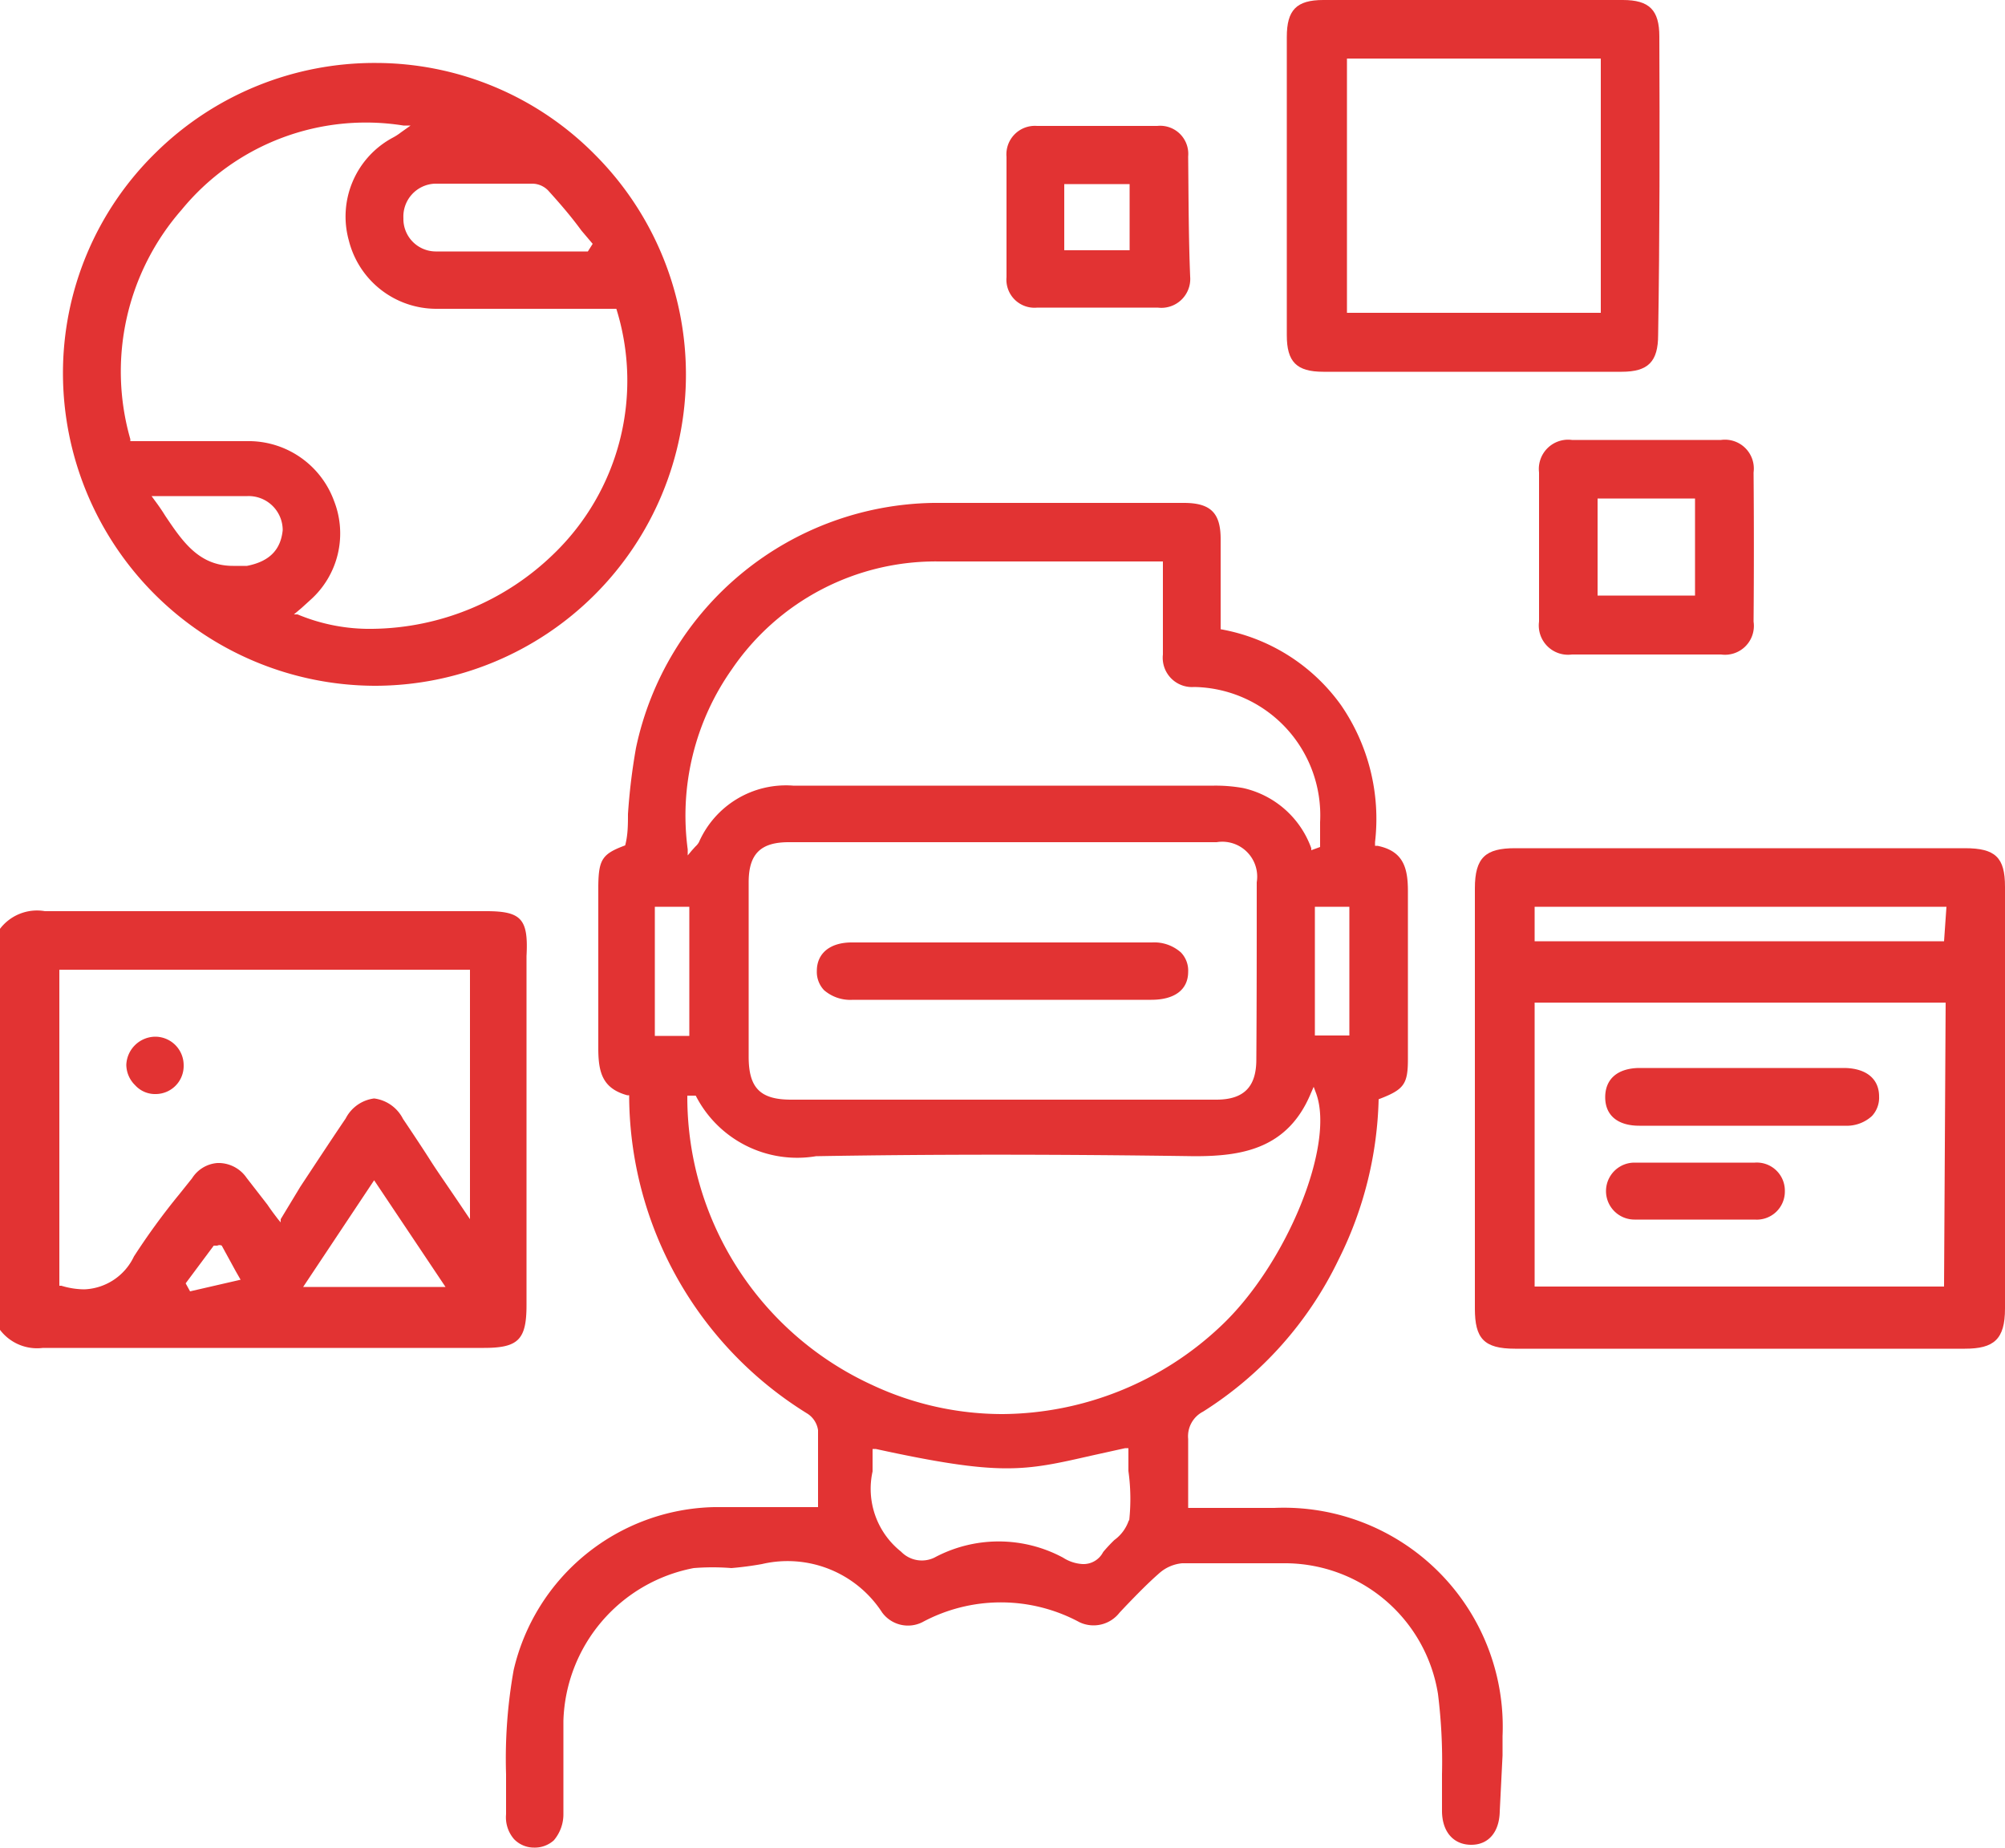
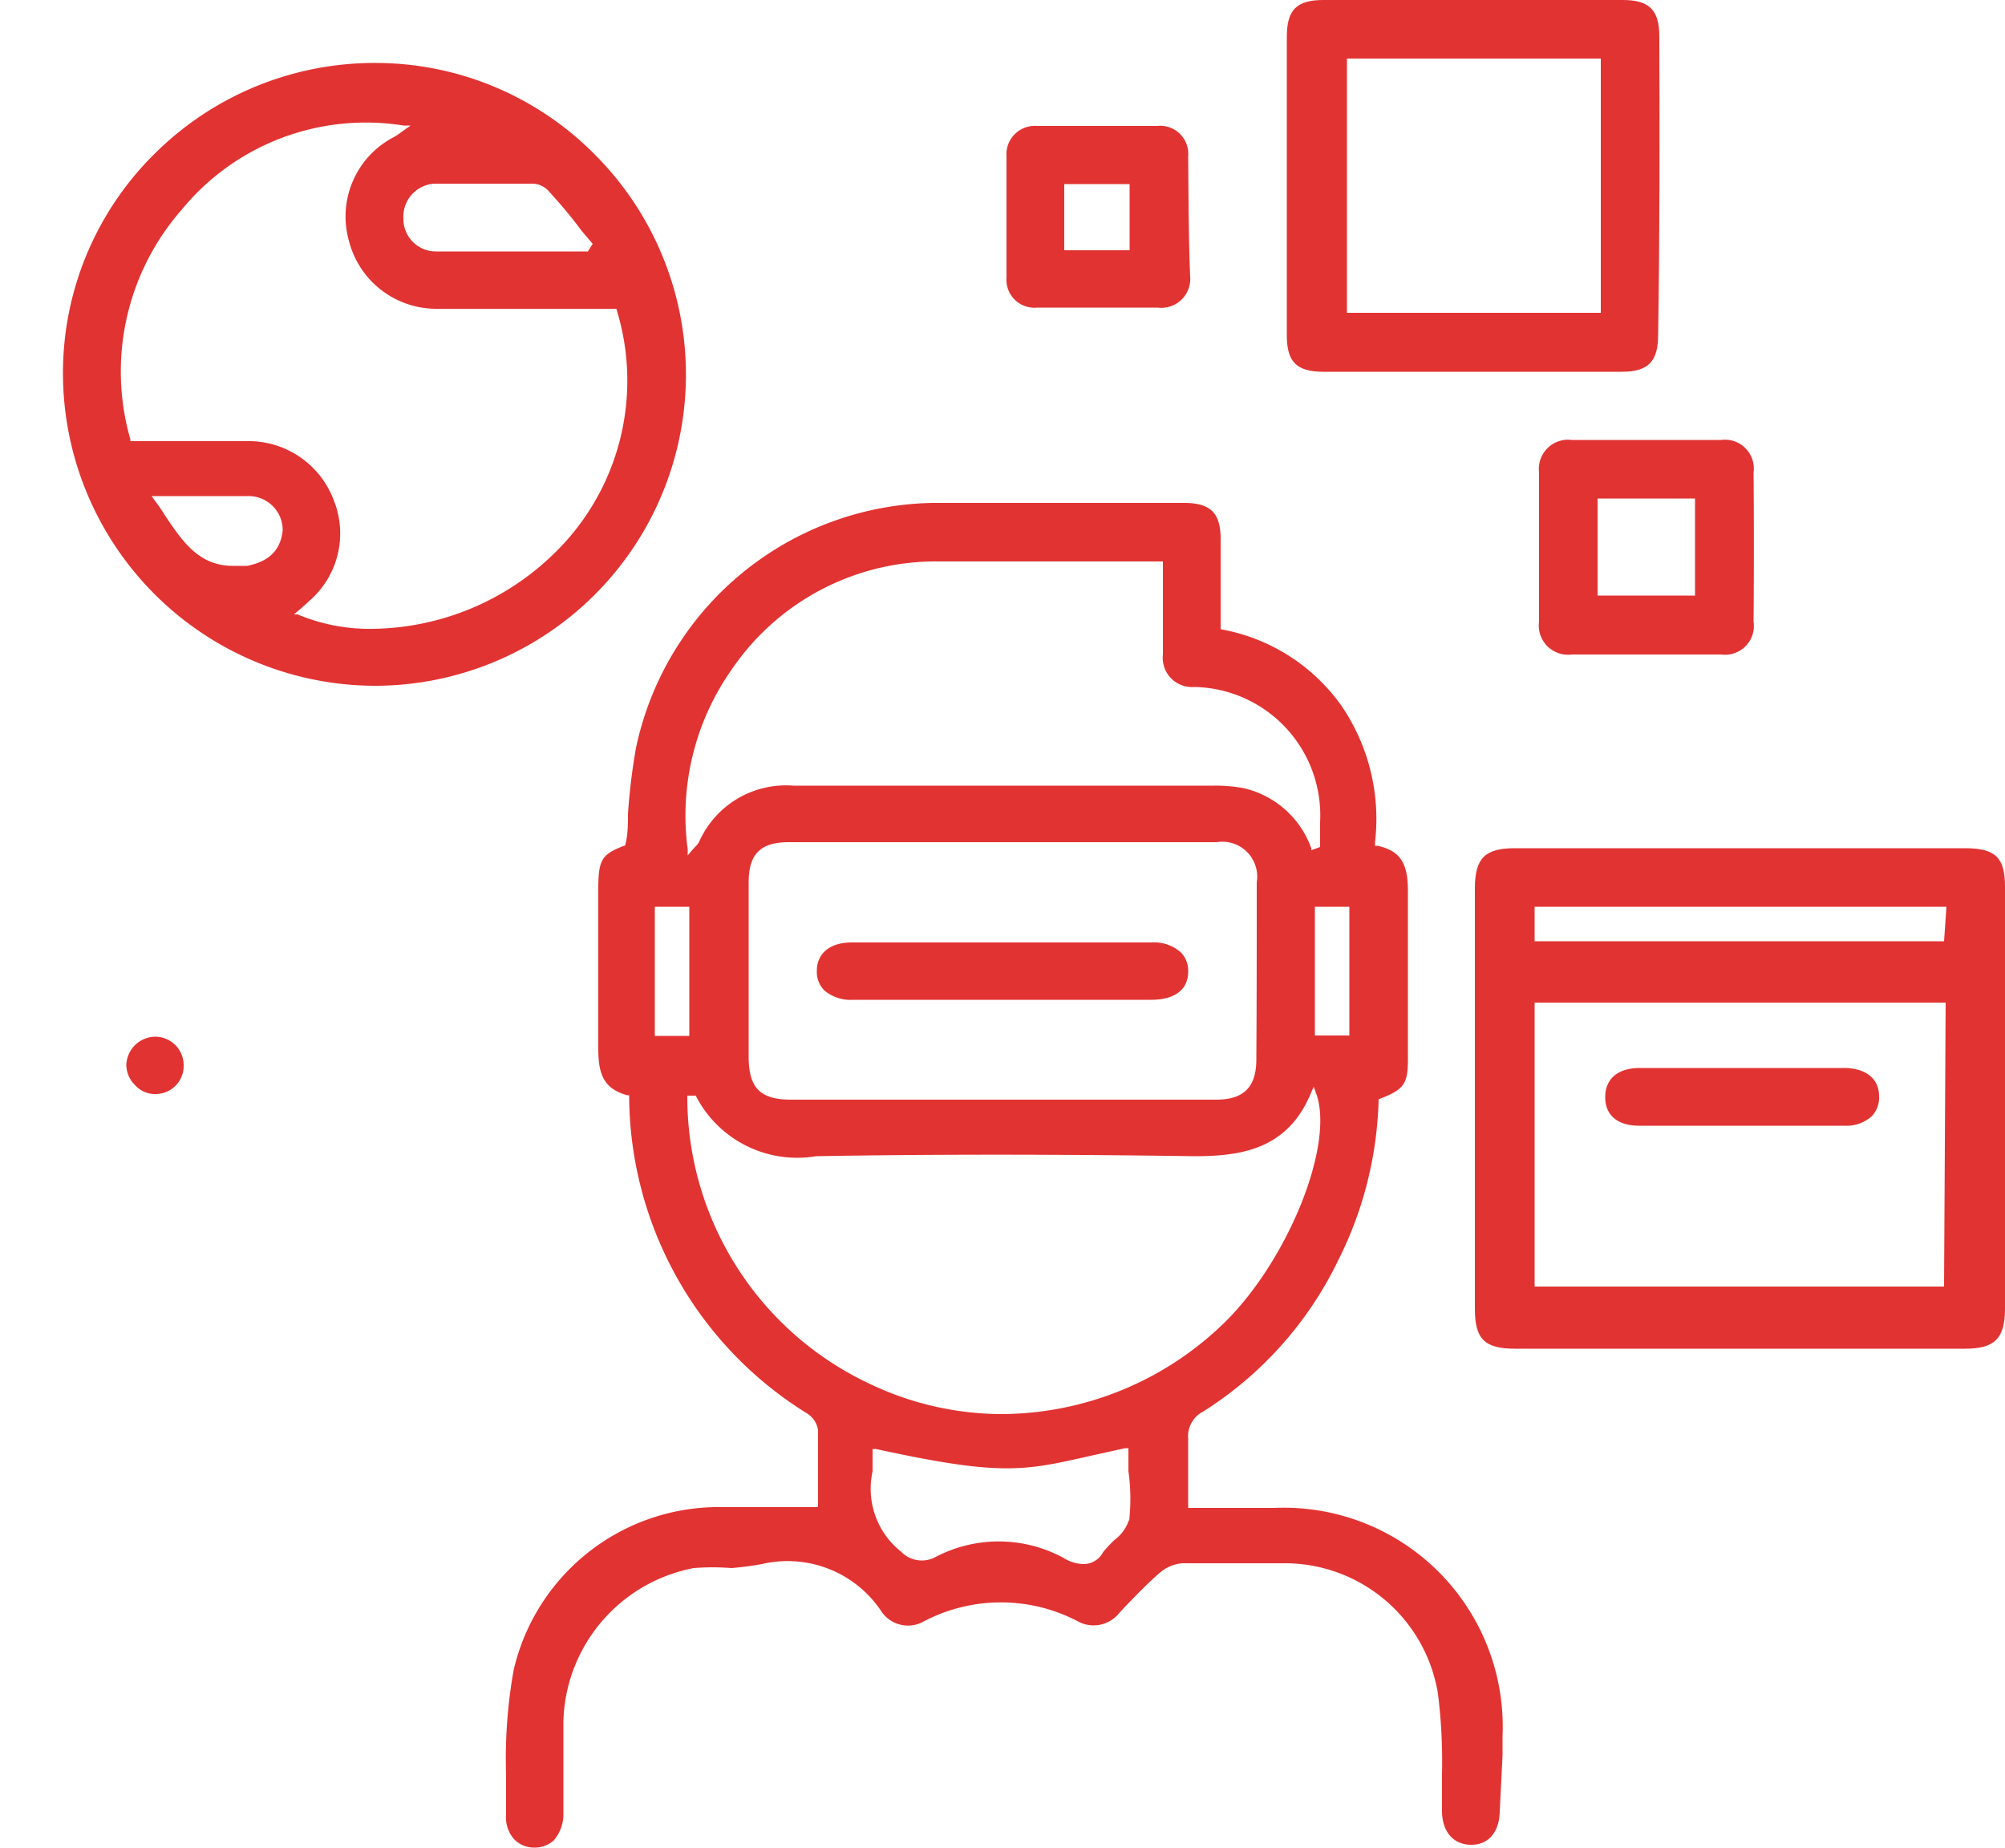
<svg xmlns="http://www.w3.org/2000/svg" viewBox="0 0 50 46.08">
  <defs>
    <style>.cls-1{fill:#e23333;}</style>
  </defs>
  <g id="Layer_2" data-name="Layer 2">
    <g id="Layer_1-2" data-name="Layer 1">
-       <path class="cls-1" d="M12.12,22.72h-11A1.16,1.16,0,0,0,0,23.16v10a1.16,1.16,0,0,0,1.07.45h11c.86,0,1.06-.21,1.06-1.07q0-4.35,0-8.7C13.18,22.91,13,22.72,12.12,22.72ZM4.74,32.2,4.63,32l.7-.94h.09a.12.12,0,0,1,.11,0l.35.64.12.21Zm2.82-.11,1.77-2.66,1.78,2.66Zm4.16-1.69-.31-.46-.32-.47c-.13-.19-.26-.38-.38-.57s-.43-.66-.66-1a.94.94,0,0,0-.72-.51h0a.93.93,0,0,0-.71.5c-.38.56-.74,1.11-1.13,1.7L7,30.4l0,.08-.06-.07c-.1-.13-.19-.25-.27-.37l-.52-.67A.85.85,0,0,0,5.42,29h0a.82.82,0,0,0-.63.38l-.32.4a17,17,0,0,0-1.13,1.55,1.43,1.43,0,0,1-1.24.82,2,2,0,0,1-.57-.09l-.05,0V24.18H11.72Z" />
      <path class="cls-1" d="M37.47,43.77v-.48a5.46,5.46,0,0,0-5.69-5.69H29.63v-.07c0-.17,0-.34,0-.51,0-.39,0-.77,0-1.14A.69.69,0,0,1,30,35.2a9.18,9.18,0,0,0,3.38-3.79,9.41,9.41,0,0,0,1-4v0l0,0c.63-.24.73-.37.73-1V25c0-.91,0-1.85,0-2.78,0-.59-.12-1-.76-1.13h-.06V21a5,5,0,0,0-.85-3.42,4.7,4.7,0,0,0-3-1.89h0V13.44c0-.66-.26-.9-.92-.9H27.9c-1.52,0-3.08,0-4.62,0a7.7,7.7,0,0,0-7.42,6.11,15.16,15.16,0,0,0-.2,1.65c0,.25,0,.52-.07.78v0l0,0c-.57.21-.66.35-.67,1,0,.43,0,.86,0,1.29,0,.91,0,1.85,0,2.77,0,.61.11,1,.72,1.17h.05v.06a9.35,9.35,0,0,0,4.43,7.87.59.59,0,0,1,.28.42c0,.44,0,.88,0,1.35v.57h-.91c-.58,0-1.13,0-1.68,0a5.25,5.25,0,0,0-5,4.06,12.55,12.55,0,0,0-.19,2.6c0,.32,0,.66,0,1a.83.83,0,0,0,.2.62.69.69,0,0,0,.5.21.71.71,0,0,0,.49-.18,1,1,0,0,0,.24-.67v-1c0-.43,0-.87,0-1.31a4,4,0,0,1,3.25-3.81,5.93,5.93,0,0,1,.94,0A8.12,8.12,0,0,0,19,39a2.81,2.81,0,0,1,3,1.21h0l0,0a.8.8,0,0,0,1,.24,4.13,4.13,0,0,1,3.92,0,.82.82,0,0,0,1-.24l.16-.17c.27-.28.55-.57.85-.83a1,1,0,0,1,.55-.23h2.6a3.87,3.87,0,0,1,3.78,3.26,13.6,13.6,0,0,1,.1,2c0,.3,0,.61,0,.91,0,.53.29.85.73.85s.7-.33.71-.83ZM33.65,22.61v3.21h-.86V22.61Zm-15.4-5.92A6.15,6.15,0,0,1,23.42,14c1.25,0,2.47,0,3.77,0H29v2.32a.73.73,0,0,0,.78.81,3.2,3.2,0,0,1,3.14,3.37v.62l-.22.08,0-.05A2.35,2.35,0,0,0,31,19.65a3.88,3.88,0,0,0-.72-.06c-1.25,0-2.5,0-3.76,0H19.78A2.37,2.37,0,0,0,17.43,21a.44.44,0,0,1-.09.11l-.09.1-.1.12v-.15A6.33,6.33,0,0,1,18.25,16.69Zm13.08,9.73c0,.69-.32,1-1,1H19.73c-.77,0-1.06-.29-1.06-1.07V22c0-.71.3-1,1-1H30.34a.87.87,0,0,1,1,1C31.34,23.5,31.34,25,31.33,26.42Zm-15-3.81h.86v3.22h-.86Zm11.82,15.3a1,1,0,0,1-.36.49,3.84,3.84,0,0,0-.28.3A.55.55,0,0,1,27,39a1,1,0,0,1-.49-.16,3.39,3.39,0,0,0-3.21,0,.72.72,0,0,1-.83-.15,2,2,0,0,1-.71-2c0-.16,0-.32,0-.48v-.08l.08,0c3.12.68,3.69.55,5.36.17l.86-.19h.08v.08c0,.16,0,.33,0,.49A5,5,0,0,1,28.16,37.91ZM25,35.26a7.66,7.66,0,0,1-3.26-.73,7.9,7.9,0,0,1-4.6-7.15v-.06h.11s.08,0,.1,0a2.84,2.84,0,0,0,3,1.51c2.86-.05,6-.05,9.44,0,1.16,0,2.32-.17,2.9-1.57l.07-.16.06.16c.48,1.3-.75,4.29-2.39,5.82A8,8,0,0,1,25,35.26Z" />
      <path class="cls-1" d="M14.84,3.86A7.69,7.69,0,0,0,9.39,1.57h0A7.77,7.77,0,0,0,3.87,3.82a7.68,7.68,0,0,0-2.3,5.49A7.8,7.8,0,0,0,9.34,17.1h0A7.76,7.76,0,0,0,14.84,3.86Zm-4,.72c.84,0,1.69,0,2.45,0a.56.56,0,0,1,.38.17c.28.31.56.63.83,1l.28.33,0,0-.12.19H10.86a.81.81,0,0,1-.8-.83A.82.82,0,0,1,10.84,4.58ZM6.16,14.11l-.35,0c-.85,0-1.26-.61-1.69-1.25-.08-.13-.17-.26-.26-.38l-.08-.11H6.17a.85.85,0,0,1,.88.85C7,13.71,6.72,14,6.16,14.11Zm7.66-.31a6.59,6.59,0,0,1-4.53,1.88,4.65,4.65,0,0,1-1.87-.36l-.09,0,.19-.16.22-.2a2.22,2.22,0,0,0,.59-2.47A2.27,2.27,0,0,0,6.25,11h-3v-.05A6.12,6.12,0,0,1,4.53,5.23a5.94,5.94,0,0,1,5.53-2.1l.18,0L10,3.3a1.37,1.37,0,0,1-.2.13A2.23,2.23,0,0,0,8.7,6,2.25,2.25,0,0,0,10.88,7.7h4.49v0A6,6,0,0,1,13.82,13.8Z" />
      <path class="cls-1" d="M49,21.15H37.78c-.73,0-1,.23-1,1q0,5.25,0,10.48c0,.74.22,1,1,1H49c.72,0,1-.23,1-1V22.11C50,21.38,49.76,21.15,49,21.15Zm-.52,10.93H38.27V25H48.52Zm0-8.61H38.27v-.86H48.54Z" />
      <path class="cls-1" d="M41.38.91c0-.66-.25-.91-.91-.91H33c-.67,0-.91.25-.91.92,0,2.5,0,5,0,7.44,0,.66.24.91.91.91h7.44c.66,0,.91-.25.91-.92C41.39,5.89,41.39,3.38,41.38.91ZM39.92,7.8H33.59V1.46h6.33Z" />
      <path class="cls-1" d="M43.73,11.78a.72.72,0,0,0-.81-.81H39.2a.73.73,0,0,0-.82.81V15.5a.73.73,0,0,0,.82.82h3.72a.72.72,0,0,0,.81-.82C43.74,14.28,43.74,13,43.73,11.78Zm-1.46,3.07H39.84V12.43h2.43Z" />
      <path class="cls-1" d="M29.63,3.9a.7.7,0,0,0-.77-.76h-3a.71.71,0,0,0-.76.77c0,1,0,2.05,0,3a.7.7,0,0,0,.77.76h3a.72.72,0,0,0,.81-.77C29.64,5.92,29.64,4.9,29.63,3.9ZM28.17,6.24H26.54V4.59h1.63Z" />
      <path class="cls-1" d="M4.58,26.56a.7.7,0,0,1-.69.72.67.67,0,0,1-.52-.22.72.72,0,0,1-.22-.51.73.73,0,0,1,.72-.7h0A.71.71,0,0,1,4.58,26.56Z" />
      <path class="cls-1" d="M29.63,24.23c0,.45-.34.7-.92.7H21.27a1,1,0,0,1-.72-.24.66.66,0,0,1-.18-.48c0-.44.33-.71.87-.71h7.49a1,1,0,0,1,.72.25A.65.65,0,0,1,29.63,24.23Z" />
-       <path class="cls-1" d="M46.86,27.34a.67.67,0,0,1-.18.49.93.93,0,0,1-.67.24H40.88c-.54,0-.85-.26-.85-.71s.3-.72.84-.73H46C46.54,26.64,46.86,26.9,46.86,27.34Z" />
-       <path class="cls-1" d="M44.51,29.7a.7.7,0,0,1-.75.71h-3a.71.71,0,1,1,0-1.42h3A.7.7,0,0,1,44.51,29.7Z" />
+       <path class="cls-1" d="M46.86,27.34a.67.67,0,0,1-.18.49.93.93,0,0,1-.67.24H40.88c-.54,0-.85-.26-.85-.71s.3-.72.84-.73H46C46.54,26.64,46.86,26.9,46.86,27.34" />
    </g>
  </g>
</svg>